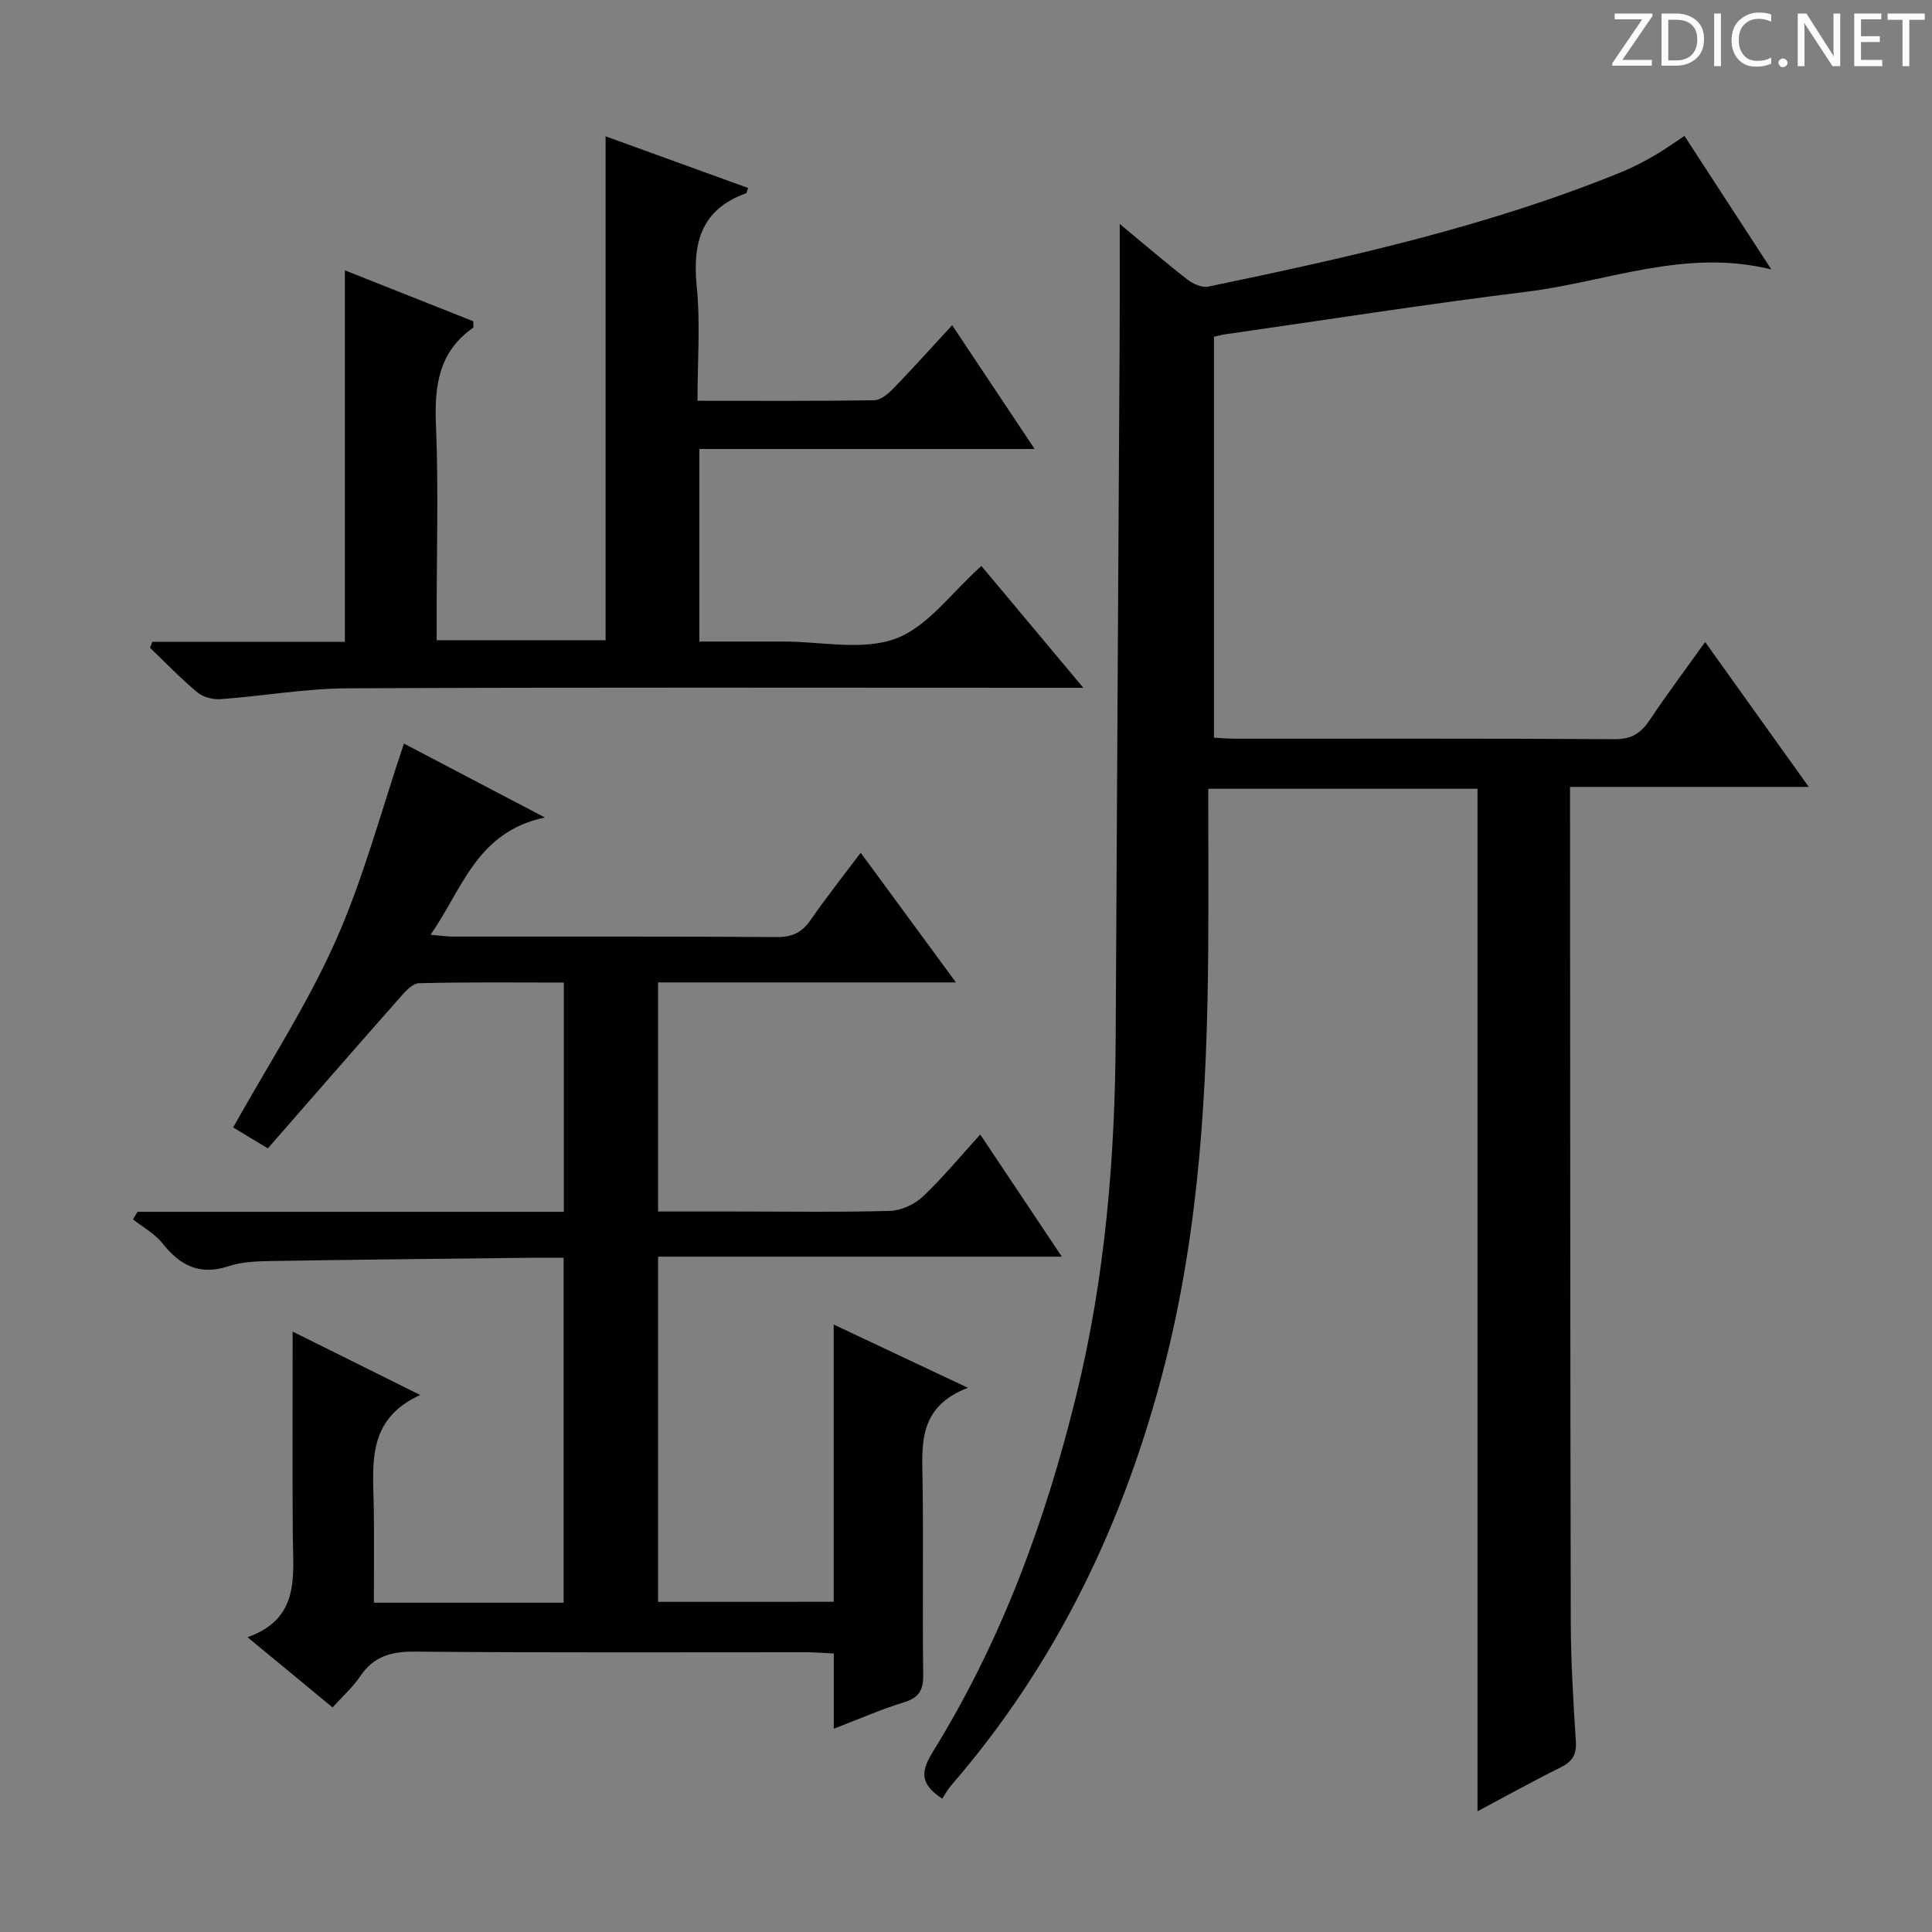
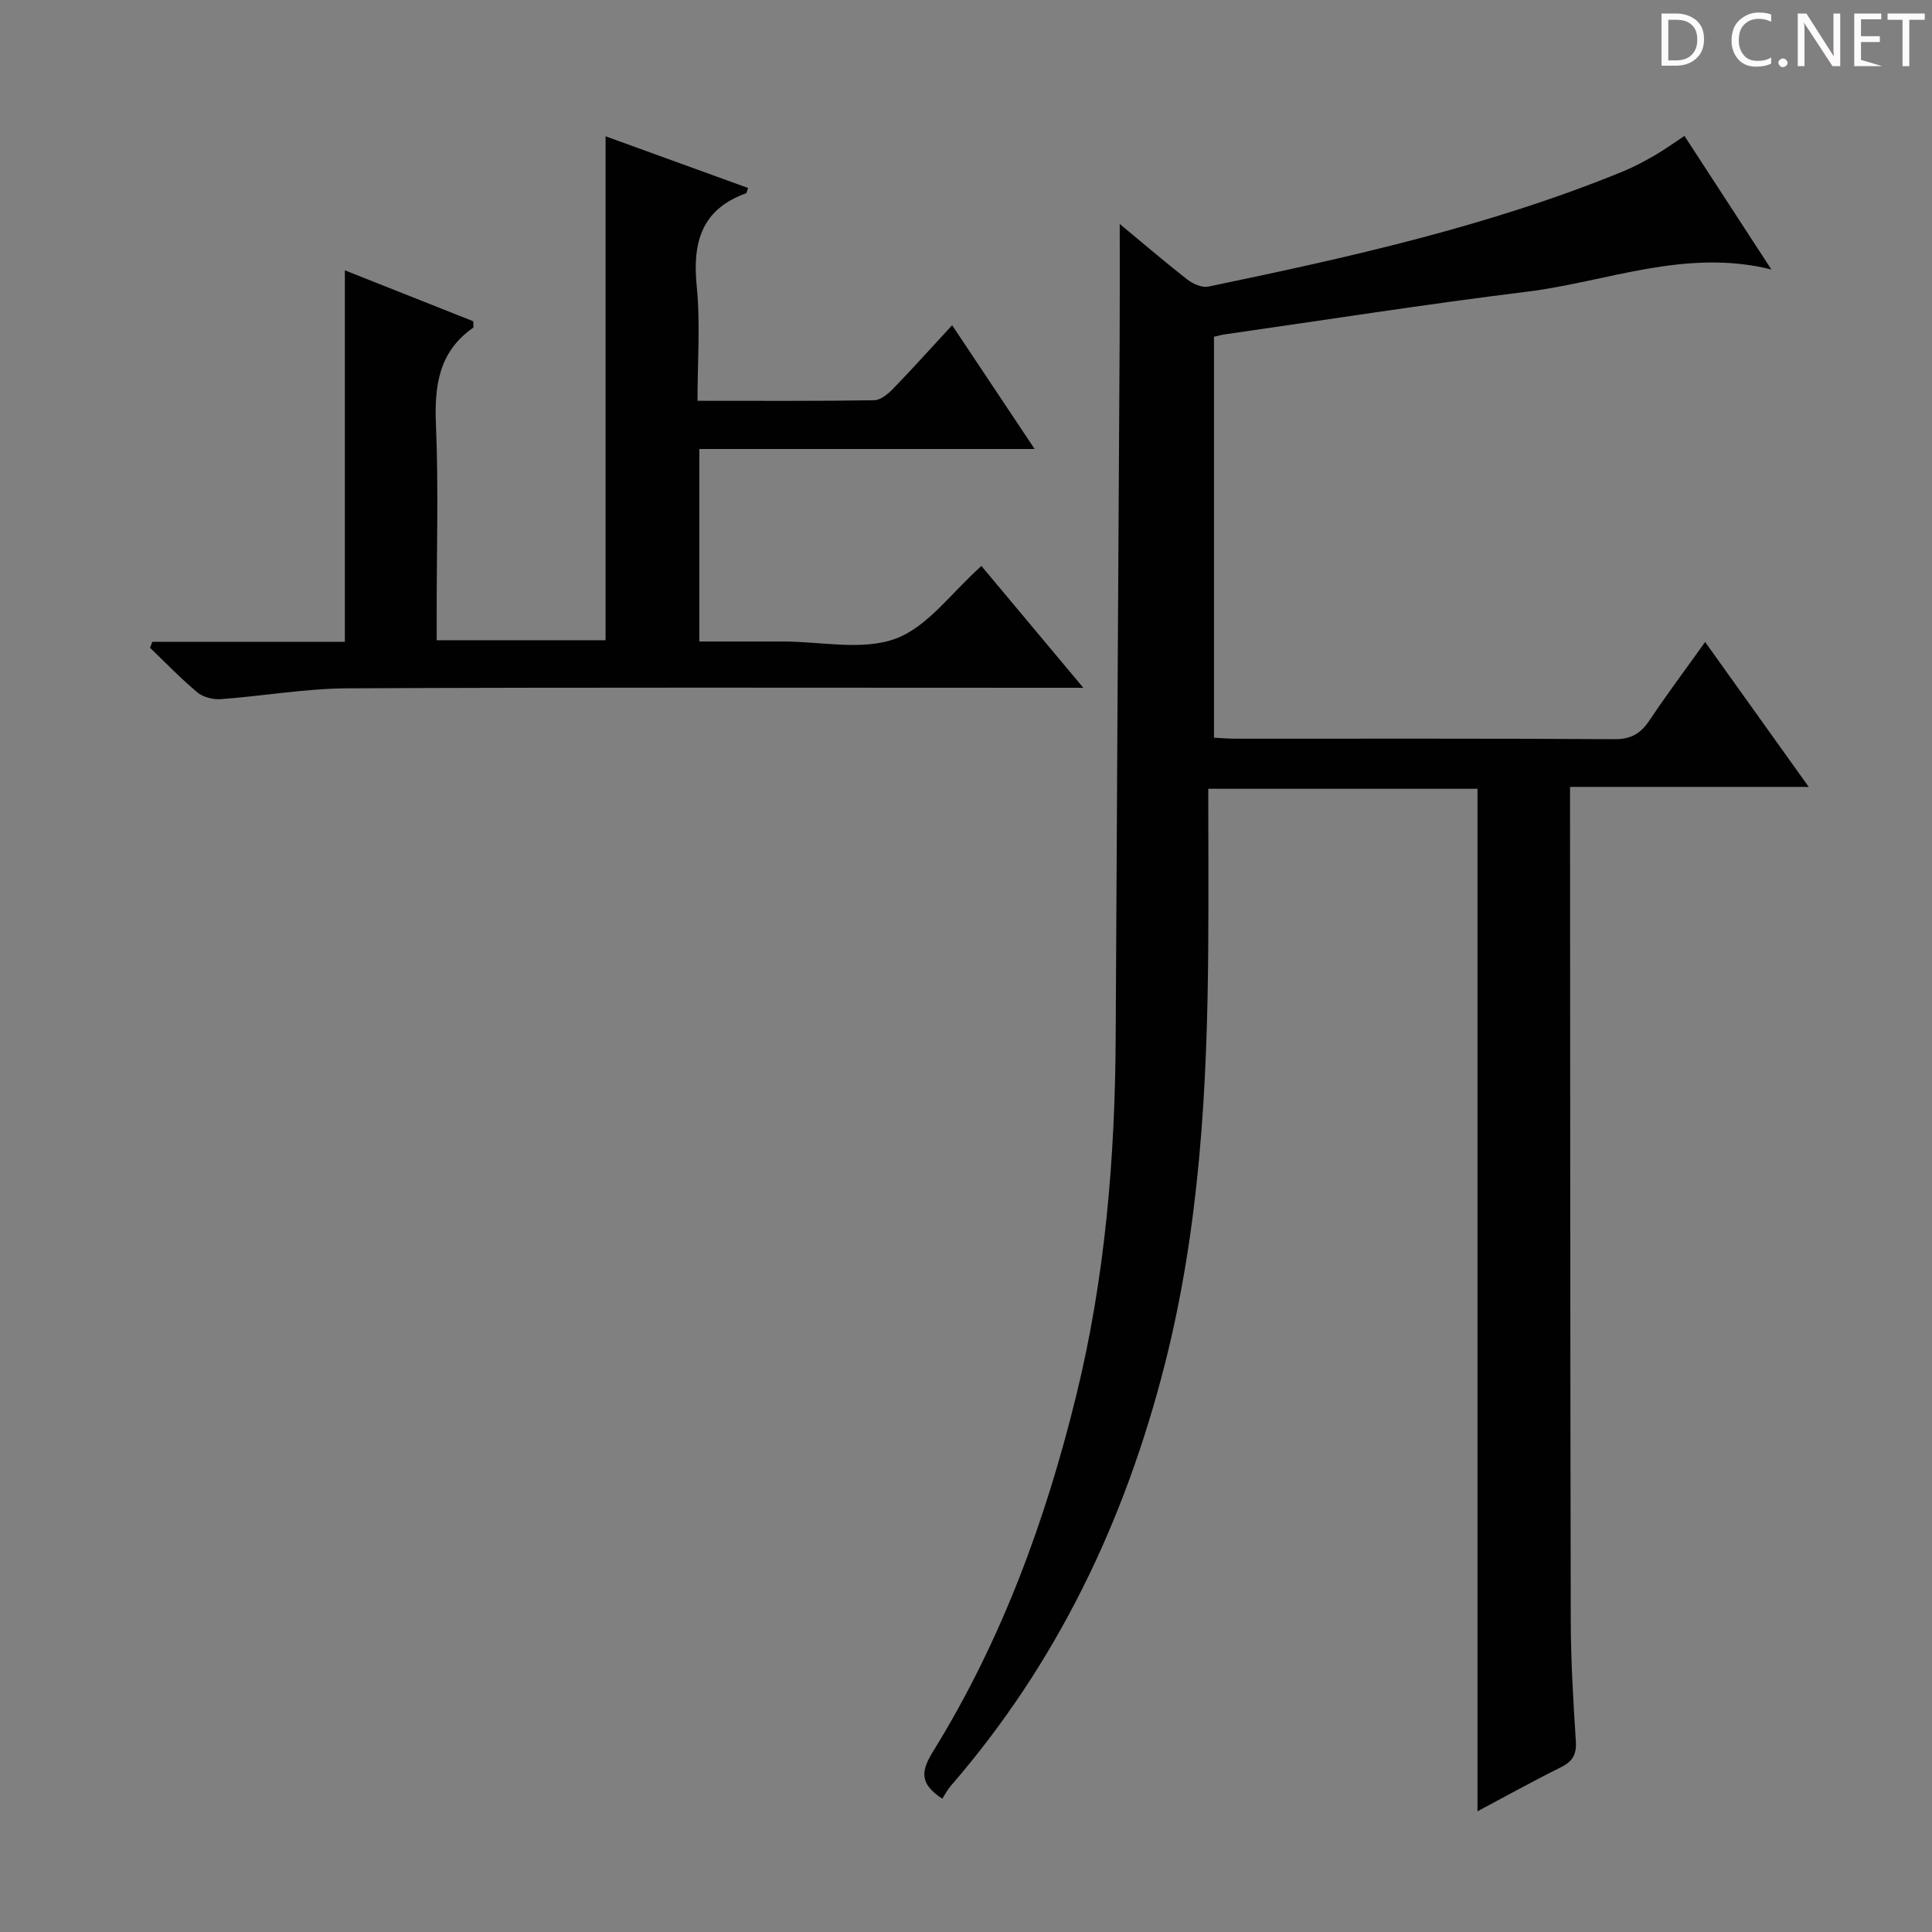
<svg xmlns="http://www.w3.org/2000/svg" enable-background="new 0 0 400 400" viewBox="0 0 400 400">
  <rect x="0" y="0" width="400" height="400" fill="#808080" stroke="none" />
  <g fill="#fcfafa">
-     <path d="m342.2 3.2-6.3 9.2h6.1v1.2h-8.2v-.5l6.2-9.1h-5.7v-1.2h7.8v.4z" />
    <path d="m344 13.7v-10.9h3.1c1.6 0 3 .5 4.1 1.4 1.1 1 1.6 2.2 1.6 3.9s-.5 3-1.6 4-2.5 1.5-4.2 1.5h-3zm1.4-9.6v8.4h1.6c1.4 0 2.5-.4 3.2-1.1.8-.8 1.2-1.8 1.2-3.2s-.4-2.4-1.2-3.1-1.8-1-3.1-1z" />
-     <path d="m356.3 2.8v10.9h-1.4v-10.9z" />
    <path d="m366.6 13.2c-.8.4-1.8.6-3 .6-1.6 0-2.8-.5-3.7-1.5s-1.4-2.3-1.4-3.9c0-1.7.5-3.2 1.6-4.2s2.4-1.6 4-1.6c1 0 1.9.1 2.6.4v1.5c-.8-.4-1.6-.6-2.6-.6-1.2 0-2.2.4-3 1.2s-1.1 1.9-1.1 3.3c0 1.3.4 2.3 1.1 3.1s1.6 1.1 2.8 1.1c1.1 0 2-.2 2.8-.7v1.3z" />
    <path d="m368.2 13c0-.3.1-.5.3-.6.2-.2.4-.3.6-.3.3 0 .5.1.7.3s.3.4.3.6-.1.5-.3.6c-.2.2-.4.3-.7.3s-.5-.1-.6-.3c-.2-.2-.3-.4-.3-.6z" />
    <path d="m381.1 13.7h-1.7l-5.5-8.4c-.2-.2-.3-.5-.4-.7 0 .2.1.8.1 1.5v7.6h-1.4v-10.9h1.8l5.3 8.3c.3.4.4.6.4.8 0-.3-.1-.8-.1-1.6v-7.5h1.4v10.9z" />
-     <path d="m389.7 13.7h-5.8v-10.9h5.6v1.2h-4.2v3.5h3.9v1.2h-3.9v3.7h4.4z" />
+     <path d="m389.7 13.7h-5.8v-10.9h5.6v1.2h-4.2v3.5h3.9v1.2h-3.9v3.7z" />
    <path d="m398.4 4.1h-3.1v9.6h-1.4v-9.6h-3.1v-1.3h7.7v1.3z" />
  </g>
  <path d="m231.83 46.37c4.58 3.79 9.2 7.76 14 11.5 1.15.9 3.02 1.74 4.32 1.47 29.1-6.04 58.1-12.5 85.74-23.79 2.3-.94 4.52-2.13 6.68-3.37 2.01-1.16 3.9-2.53 6.18-4.04 5.87 9.02 11.8 18.13 17.99 27.65-17.84-4.43-33.99 2.55-50.57 4.6-20.91 2.58-41.74 5.85-62.6 8.84-.64.09-1.28.28-2.23.49v83.01c1.57.08 3.02.21 4.47.21 26.16.01 52.32-.07 78.48.1 3.49.02 5.45-1.24 7.26-3.96 3.5-5.24 7.28-10.28 11.48-16.16 7.21 10.08 14.07 19.68 21.45 30-16.9 0-32.81 0-49.42 0v5.66c.04 55.65.03 111.31.15 166.96.02 8.31.51 16.63 1.05 24.93.18 2.78-.67 4.22-3.11 5.43-5.91 2.94-11.68 6.15-17.25 9.11 0-70.68 0-141.03 0-211.7-17.79 0-36.03 0-55.74 0 0 11.07.07 22.15-.01 33.23-.21 28.96-1.81 57.75-9.01 86.02-8.26 32.41-22.28 61.78-44.27 87.16-.74.86-1.26 1.9-1.78 2.69-4.93-3.24-4.32-5.89-1.85-9.89 14.11-22.82 23.26-47.75 29.61-73.7 5.96-24.33 8.02-49.14 8.14-74.15.24-48.13.55-96.27.82-144.4.05-7.89.02-15.78.02-23.9z" fill="#010102" />
-   <path d="m172.61 331.63c0-19 0-37.62 0-57.4 9.32 4.39 17.86 8.42 27.78 13.1-10.34 3.97-9.5 11.74-9.38 19.44.2 13.33-.05 26.66.13 39.99.04 3.18-.89 4.73-3.99 5.69-4.69 1.44-9.21 3.43-14.52 5.46 0-5.6 0-10.37 0-15.58-2.24-.1-3.99-.25-5.75-.25-27-.01-53.99.12-80.99-.13-4.94-.05-8.58 1-11.37 5.18-1.45 2.18-3.5 3.97-5.67 6.37-5.71-4.71-11.27-9.3-17.6-14.53 10.94-3.89 9.43-12.66 9.37-20.96-.1-13.82-.03-27.63-.03-42.32 8.83 4.39 17.04 8.47 26.41 13.13-11.25 5.11-9.74 14.51-9.61 23.47.09 6.46.02 12.91.02 19.53h39.28c0-23.73 0-47.28 0-71.41-2.46 0-4.75-.02-7.05 0-17.81.2-35.62.38-53.43.67-2.97.05-6.1.15-8.88 1.07-5.99 1.99-10.05-.14-13.71-4.75-1.59-2-4.04-3.32-6.09-4.95.31-.52.63-1.04.94-1.56h88.27c0-16.04 0-31.46 0-47.46-10.1 0-20.06-.13-30.01.14-1.4.04-2.94 1.83-4.07 3.12-9.12 10.32-18.15 20.71-27.2 31.06-3.28-1.97-5.38-3.24-7.19-4.32 7.27-13.02 15.29-25.32 21.19-38.56 5.82-13.06 9.48-27.08 14.17-40.92 8.58 4.5 18.06 9.47 29.18 15.3-14.16 3-17.02 14.76-23.67 24.28 1.97.17 3.33.38 4.7.38 22.33.02 44.66-.06 66.99.1 3.22.02 5.22-.96 7.01-3.55 3.2-4.63 6.7-9.04 10.36-13.91 6.56 8.93 12.78 17.4 19.72 26.85-21.32 0-41.38 0-61.67 0v47.43h16.04c10.66 0 21.33.17 31.99-.13 2.31-.07 5.05-1.33 6.75-2.93 4.09-3.85 7.68-8.22 11.92-12.88 5.6 8.39 10.91 16.34 16.89 25.29-28.42 0-55.89 0-83.59 0v71.46c11.88-.01 23.78-.01 36.36-.01z" fill="#010102" />
  <path d="m31.53 132.89h39.87c0-25.71 0-50.93 0-76.92 8.89 3.53 17.81 7.07 26.58 10.54 0 .76.12 1.24-.02 1.34-7.12 4.98-8.04 12.01-7.7 20.1.54 12.98.14 25.99.15 38.99v5.61h34.97c0-34.77 0-69.3 0-104.33 9.89 3.59 19.68 7.14 29.5 10.7-.22.59-.26 1.03-.43 1.1-9.26 3.34-11.1 10.21-10.2 19.27.77 7.71.16 15.56.16 23.69 12.62 0 24.6.08 36.57-.11 1.35-.02 2.91-1.34 3.98-2.44 4.02-4.15 7.88-8.45 12.17-13.1 5.73 8.6 11.19 16.79 17.08 25.63-23.54 0-46.28 0-69.42 0v39.86h13.84 3.5c7.83-.01 16.39 1.95 23.29-.59 6.63-2.44 11.56-9.52 17.77-15.05 6.59 7.88 13.35 15.95 21.1 25.22-3.09 0-4.95 0-6.81 0-48.5 0-97-.12-145.5.11-8.76.04-17.5 1.6-26.26 2.24-1.59.12-3.64-.39-4.83-1.38-3.45-2.87-6.57-6.13-9.82-9.24.16-.4.31-.82.46-1.24z" fill="#010102" />
</svg>